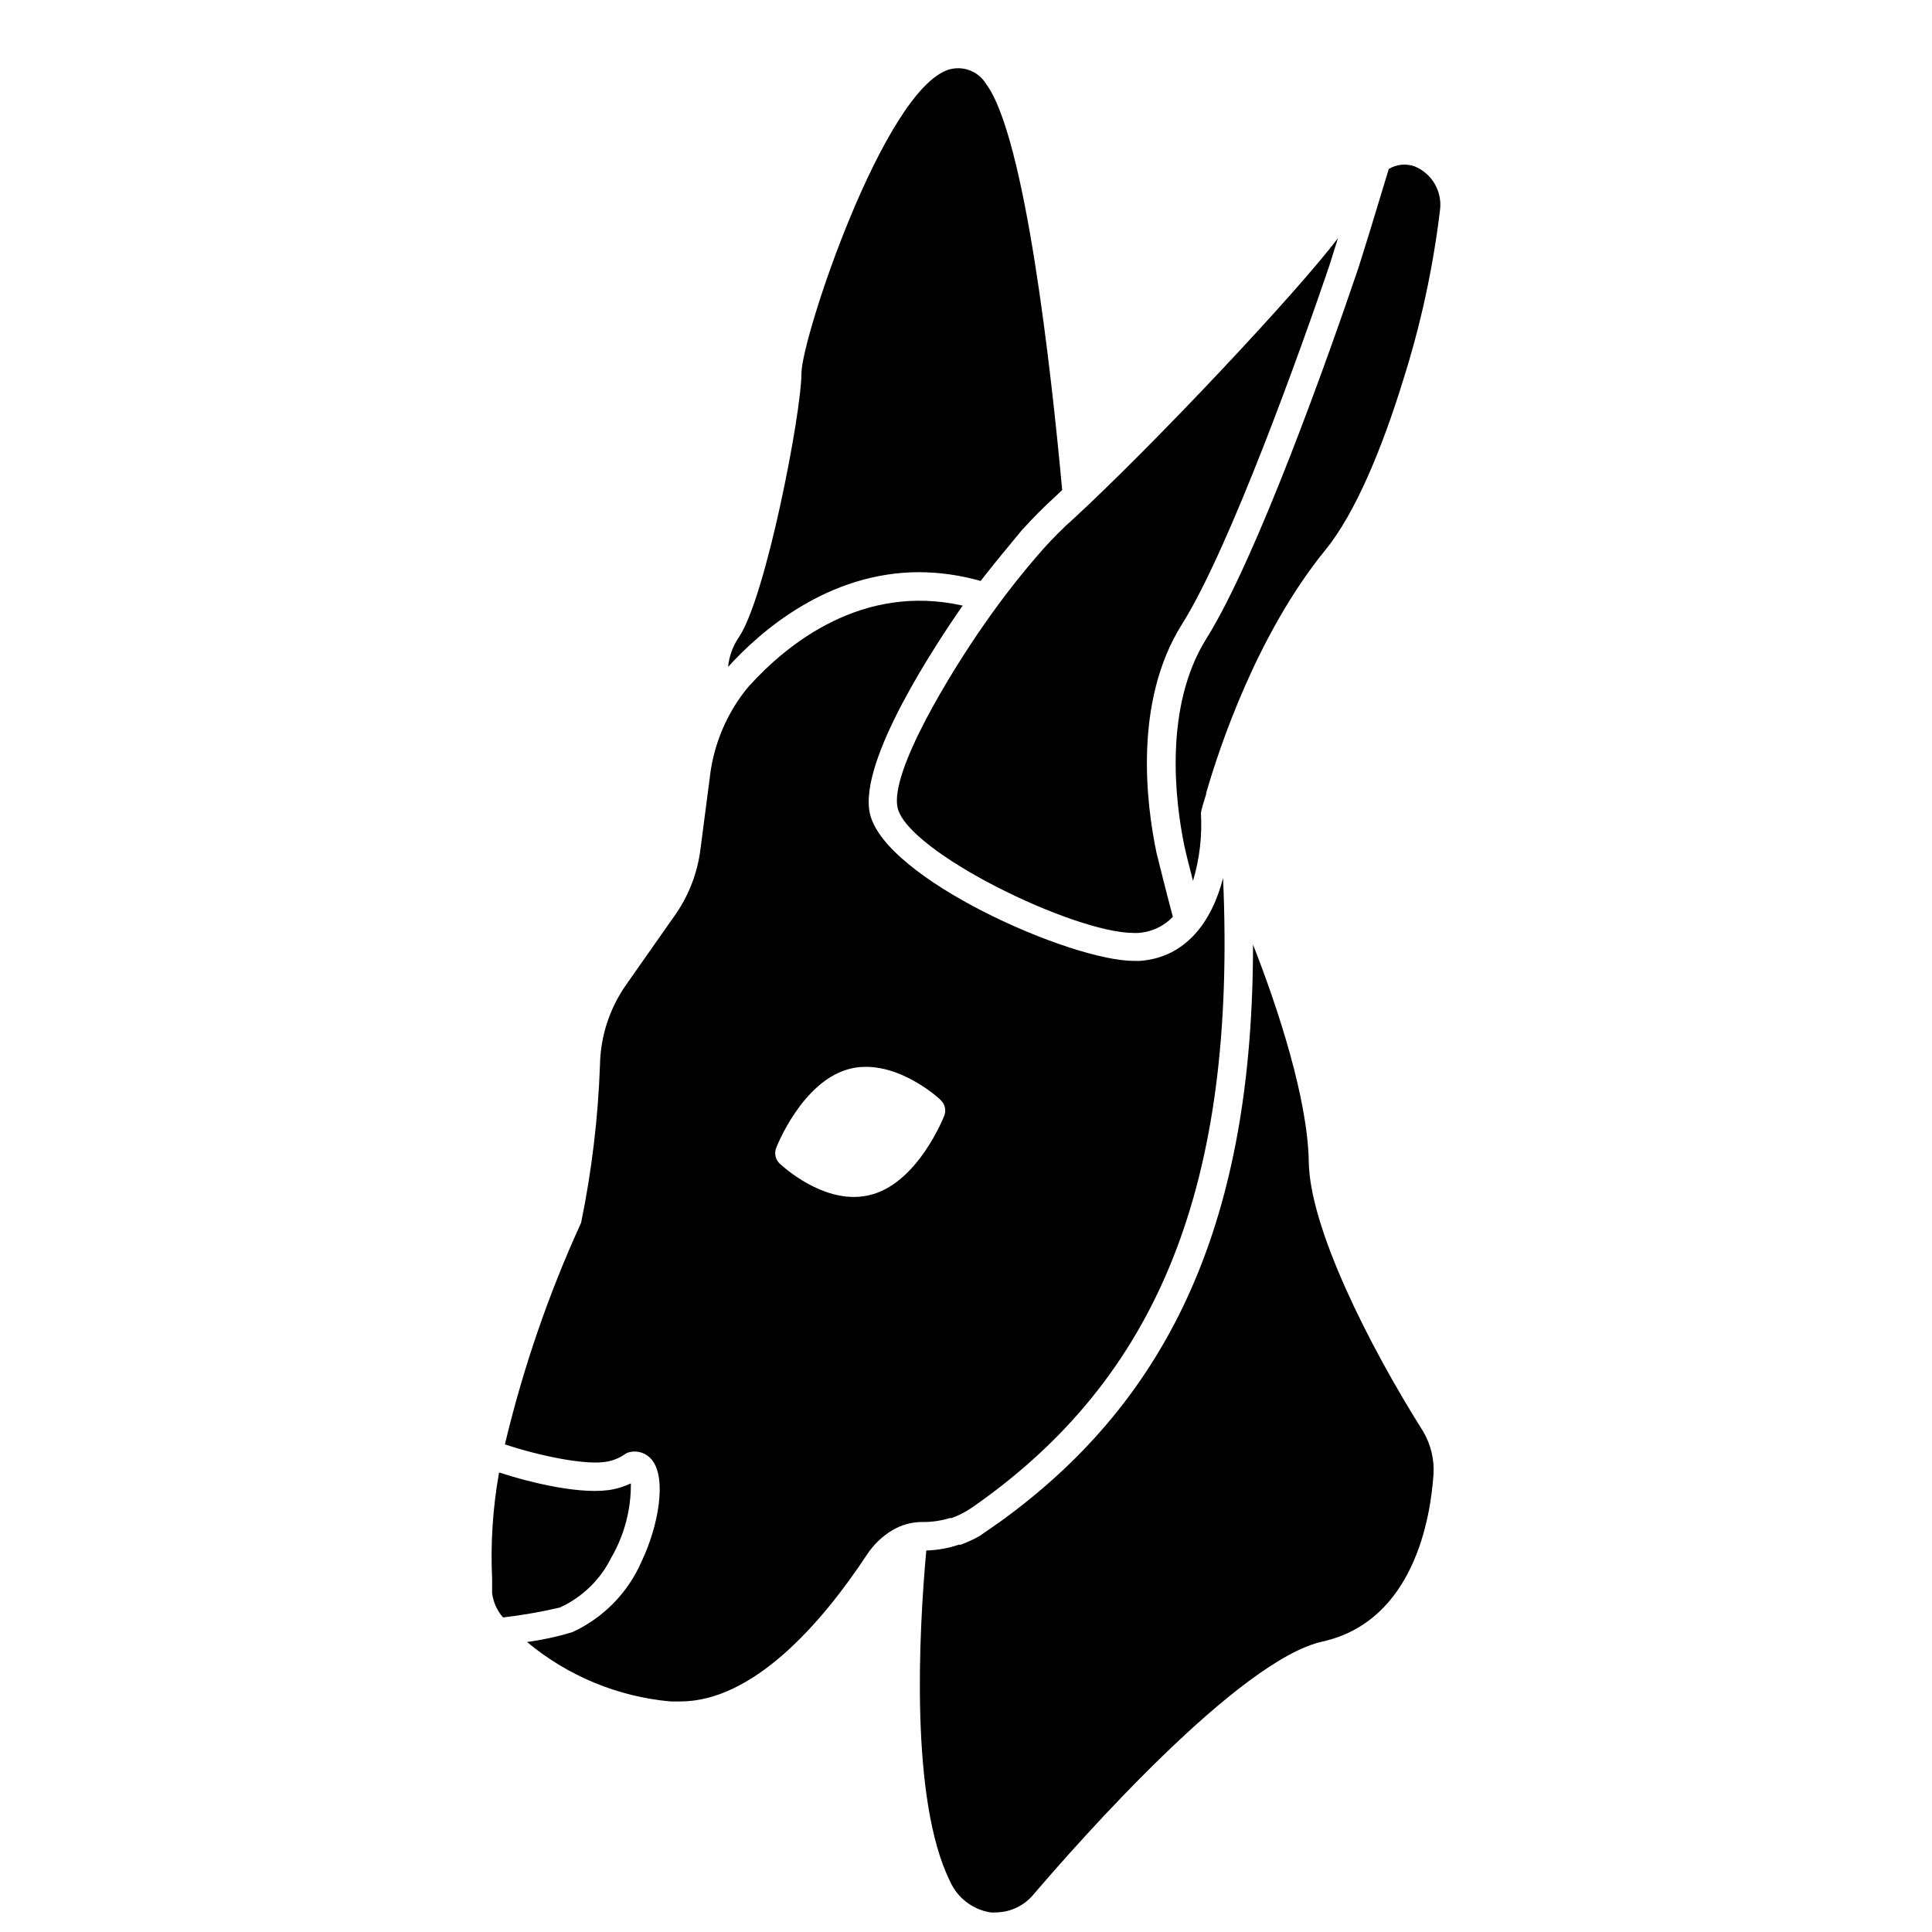
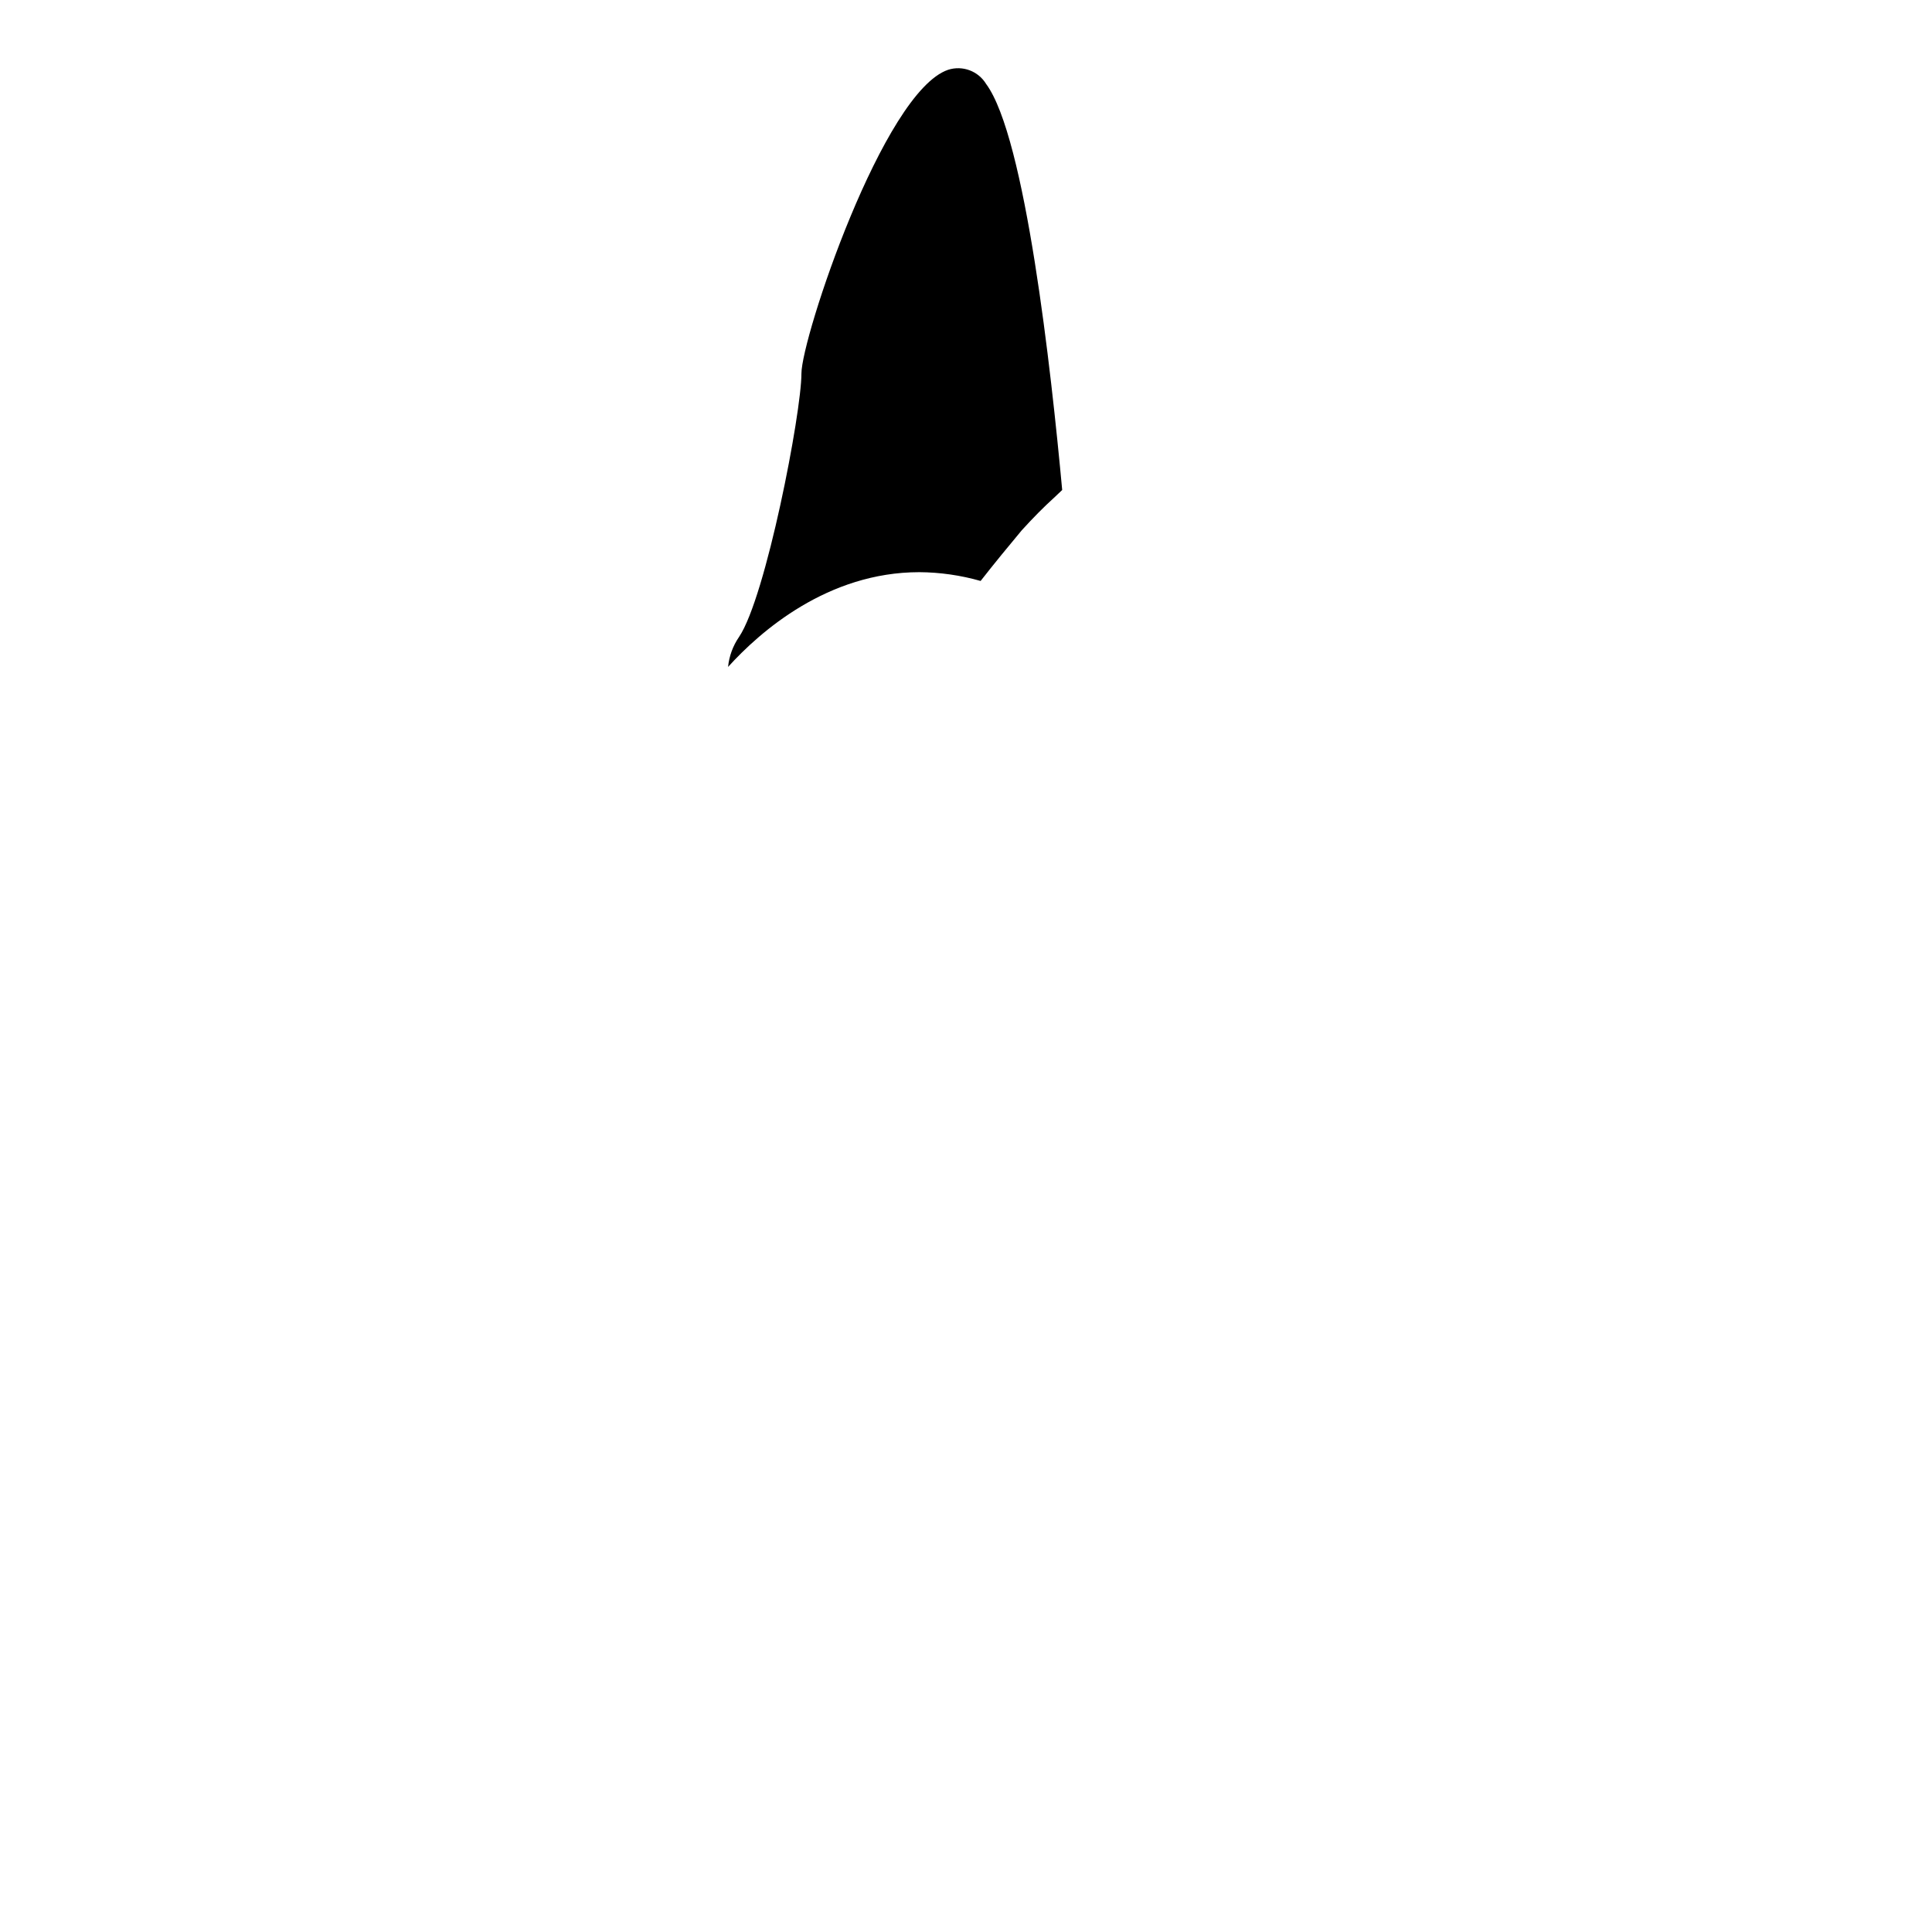
<svg xmlns="http://www.w3.org/2000/svg" fill="#000000" width="800px" height="800px" version="1.1" viewBox="144 144 512 512">
  <g>
-     <path d="m420.41 289.54c-5.504 6.262-10.652 12.824-15.414 19.664-8.949 12.746-25.266 39.363-23.121 48.879 2.746 11.77 46.621 33.16 62.602 33.16h1.09-0.004c3.516-0.199 6.824-1.73 9.25-4.285-1.73-6.504-3.762-14.625-4.324-16.957-2.668-12.746-6.203-40.004 6.769-60.609 12.633-20.039 31.734-73.504 38.875-94.52 0.34-0.977 1.242-3.949 2.445-7.781-10.641 14.211-49.141 55.117-70.156 74.445-2.711 2.367-5.379 5.109-8.012 8.004z" />
-     <path d="m518.81 188.06c-2.25-0.773-4.731-0.512-6.769 0.715-2.746 9.098-7.519 24.852-8.648 27.973-6.731 19.852-26.129 74.895-39.703 96.512-11.281 18.047-8.273 42.898-5.867 54.703 0.301 1.504 1.242 5.266 2.332 9.477l0.004 0.004c1.734-5.785 2.445-11.832 2.106-17.859 0-0.828 0.641-2.633 1.391-5.188v-0.262c3.496-12.105 13.496-42.184 31.621-64.441 7.934-9.699 15.039-27.07 20.453-44.555l-0.004-0.004c4.727-14.805 8.035-30.023 9.891-45.453 0.652-4.973-2.152-9.754-6.805-11.621z" />
-     <path d="m490.84 451.92c-0.266-16.617-8.121-40.645-14.777-57.602 0 71.961-21.094 119.86-67.113 153.02l-5.414 3.762c-1.426 0.793-2.91 1.484-4.434 2.066l-0.414 0.188h-0.566c-2.785 0.945-5.703 1.465-8.645 1.543-1.992 21.883-4.324 66.172 6.277 87.641 1.945 4.402 5.996 7.519 10.754 8.27 0.5 0.039 1.004 0.039 1.504 0 3.856-0.066 7.484-1.828 9.926-4.812 12.371-14.477 54.48-62.113 76.512-66.961 24.25-5.414 28.648-32.746 29.438-44.254 0.258-4.027-0.711-8.039-2.781-11.504-14.477-22.973-30.004-53.914-30.266-71.359z" />
-     <path d="m306 556.78c3.461-5.973 5.25-12.762 5.188-19.664-1.461 0.691-3 1.211-4.586 1.543-7.894 1.691-21.809-1.656-30.34-4.438-1.672 9.324-2.293 18.809-1.844 28.273v3.762-0.004c0.316 2.371 1.324 4.594 2.894 6.394 5.059-0.594 10.082-1.473 15.039-2.633 5.941-2.703 10.762-7.379 13.648-13.234z" />
-     <path d="m395.75 546.29h0.453-0.004c1.836-0.66 3.578-1.543 5.191-2.633 49.742-34.441 70.309-85.91 66.734-166.97-3.008 11.77-10.039 21.094-22.031 21.957h-1.617c-16.73 0-65.871-21.656-69.934-38.988-3.195-14.137 17.938-45.492 24.289-54.781l0.301-0.375c-26.656-6.016-46.582 10.188-56.66 21.355-1.02 1.199-1.977 2.453-2.856 3.762-4.109 6.113-6.691 13.129-7.519 20.453l-2.445 18.801v-0.004c-0.75 6.223-2.992 12.168-6.543 17.332l-13.195 18.801c-4.383 6.254-6.793 13.68-6.918 21.316-0.5 14.027-2.172 27.988-5 41.734-8.625 18.871-15.387 38.543-20.191 58.727 9.363 3.121 21.809 5.641 27.109 4.551 1.645-0.297 3.207-0.938 4.586-1.879 0.414-0.309 0.891-0.527 1.391-0.641 2.211-0.496 4.508 0.324 5.902 2.106 3.949 4.965 1.691 17.52-2.746 26.844h0.004c-3.613 8.324-10.172 15.02-18.422 18.801-3.914 1.176-7.91 2.043-11.957 2.594 10.781 9 24.059 14.496 38.047 15.754h2.519c19.477 0 37.598-20.867 49.441-38.801 1.738-2.684 4.066-4.938 6.805-6.582 2.379-1.414 5.09-2.168 7.859-2.18 2.508 0.047 5.008-0.309 7.406-1.051zm-20.34-85.836c-1.656 0.504-3.383 0.758-5.113 0.75-10.34 0-19.289-8.496-19.738-8.91-1.078-1.059-1.418-2.656-0.867-4.059 0.262-0.715 6.805-17.184 18.801-20.793 11.992-3.609 24.363 7.519 24.852 8.16 1.09 1.047 1.445 2.648 0.902 4.059-0.301 0.715-6.844 17.184-18.836 20.793z" />
    <path d="m387.63 295.63c5.496 0.039 10.957 0.82 16.242 2.328 3.762-4.812 7.519-9.363 10.902-13.422 3.082-3.383 5.867-6.203 8.574-8.648l2.144-2.031c-2.934-31.766-9.738-93.539-20.156-107.6-2.086-3.434-6.25-4.988-10.074-3.762-17.184 5.828-38.875 71.098-38.875 80.5 0 10.375-9.402 59.254-16.543 69.816-1.621 2.359-2.617 5.086-2.898 7.934 8.5-9.398 26.395-25.113 50.684-25.113z" />
  </g>
</svg>